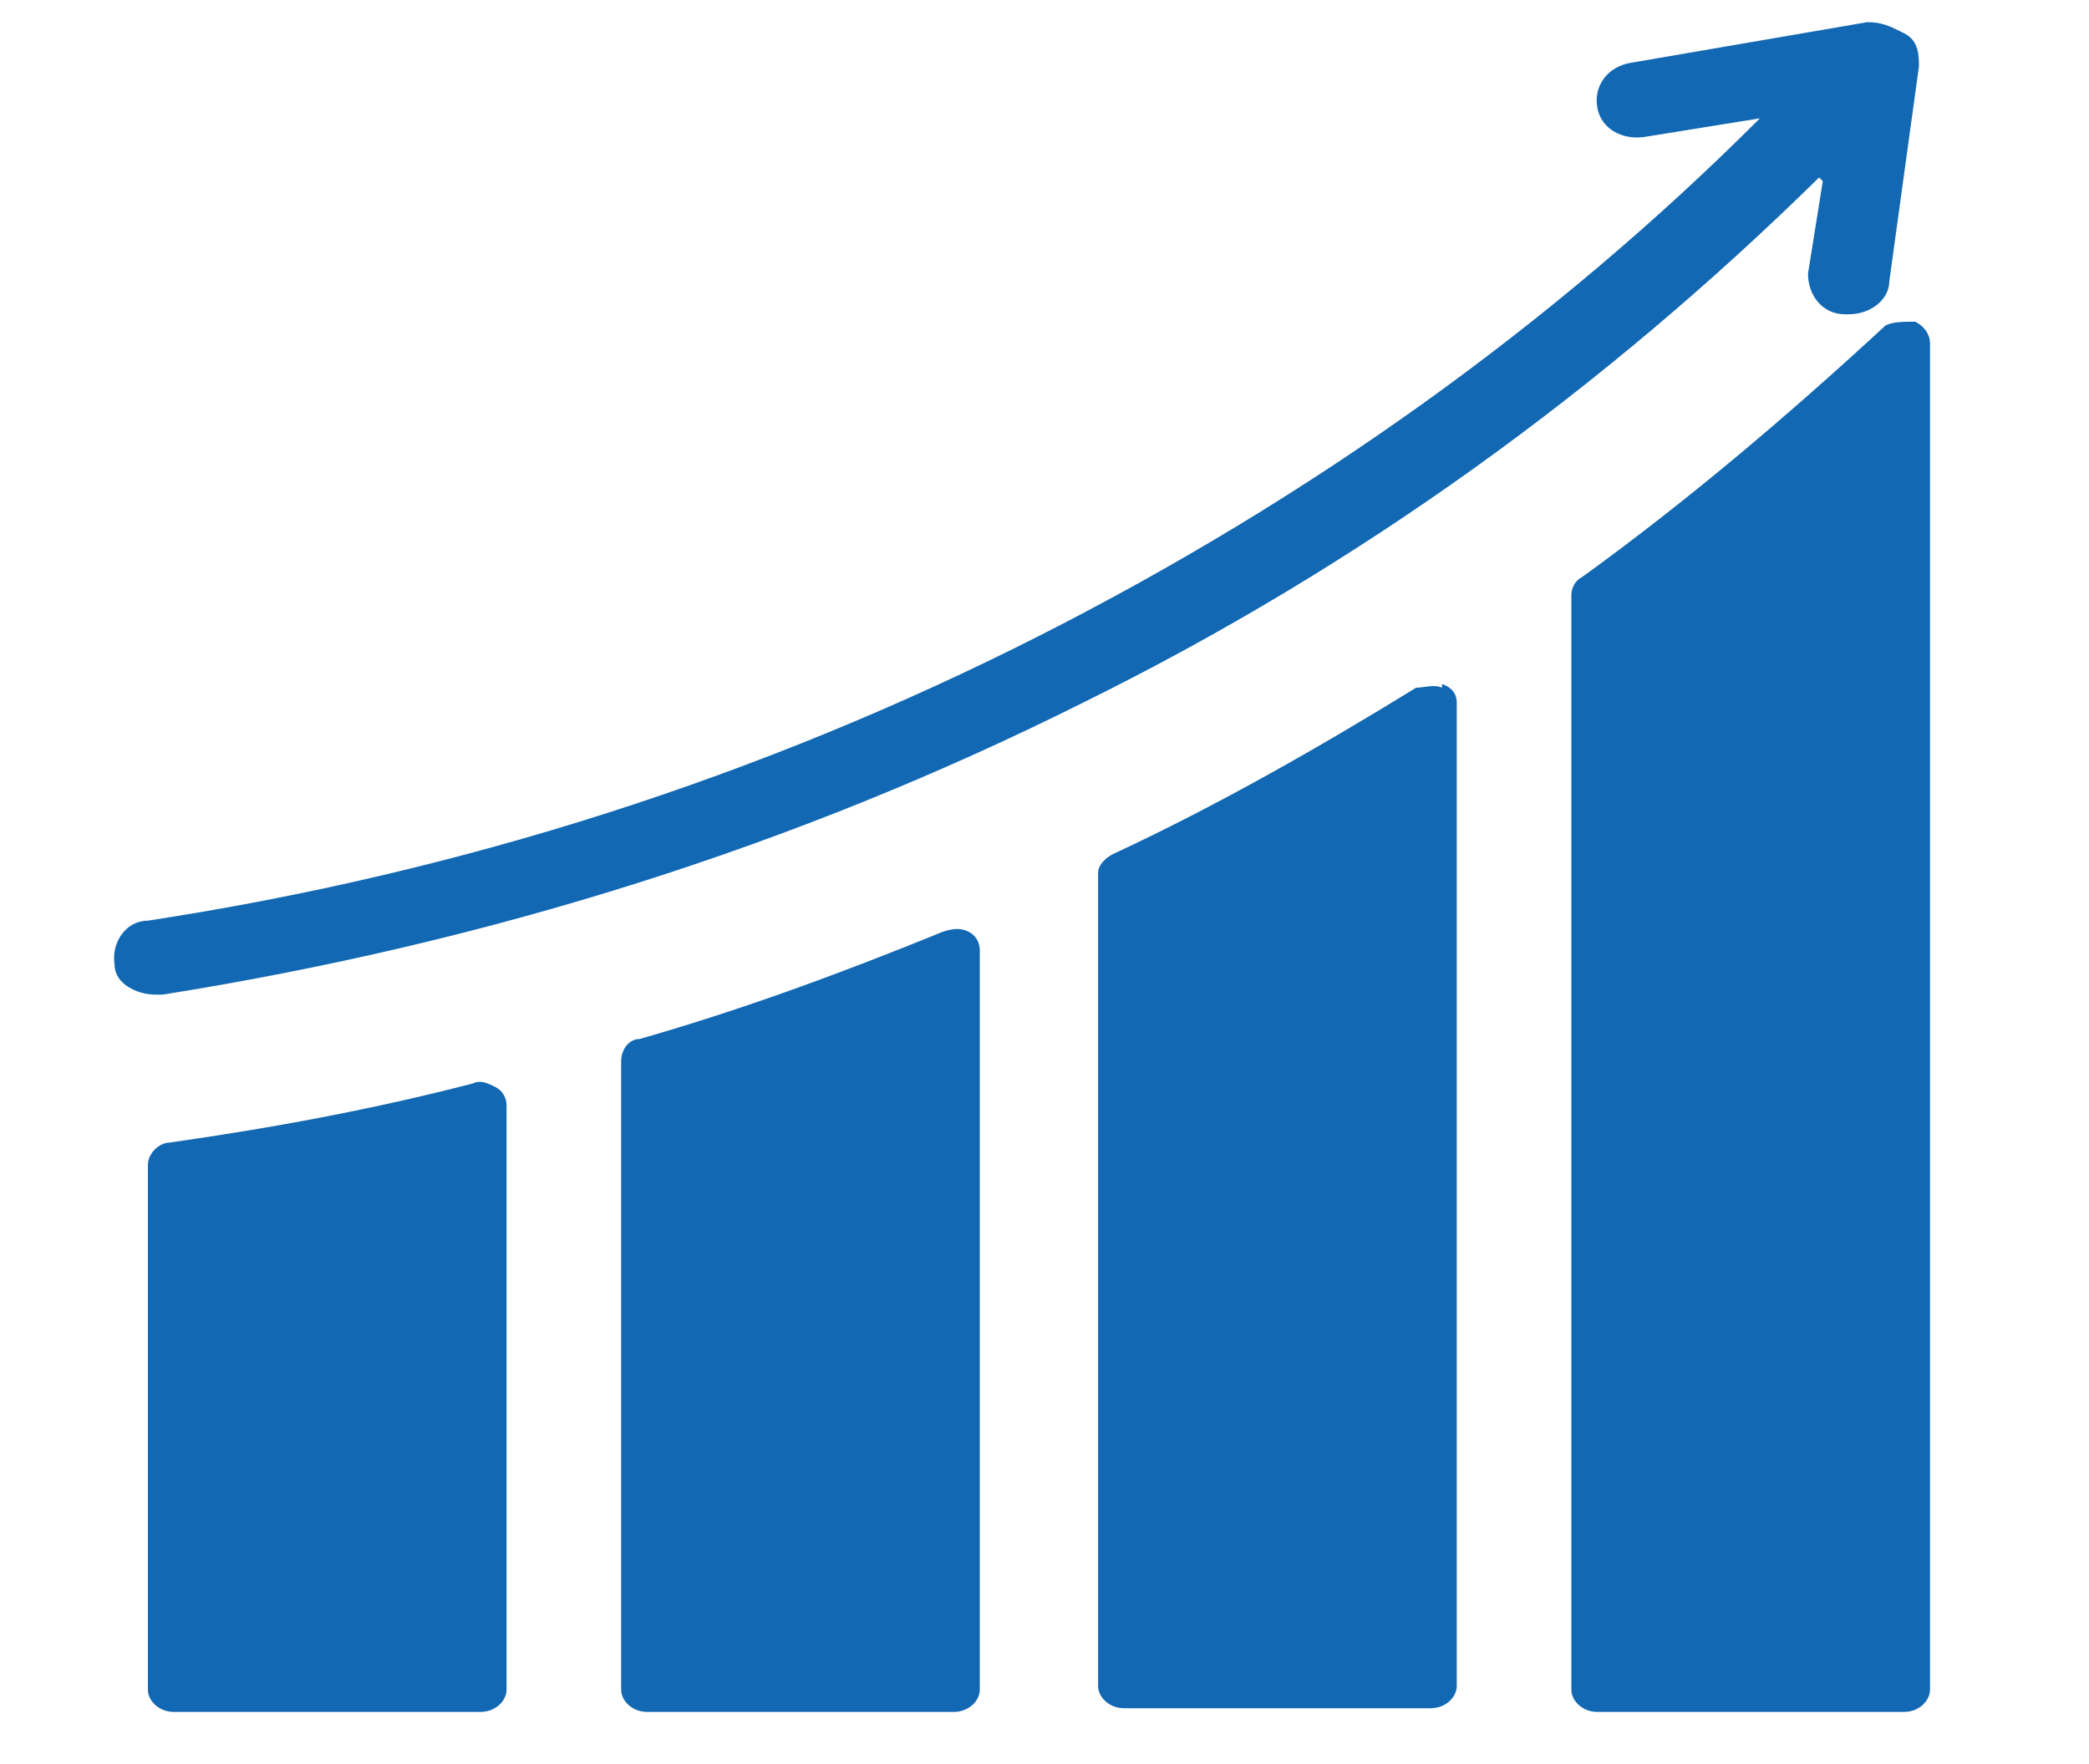
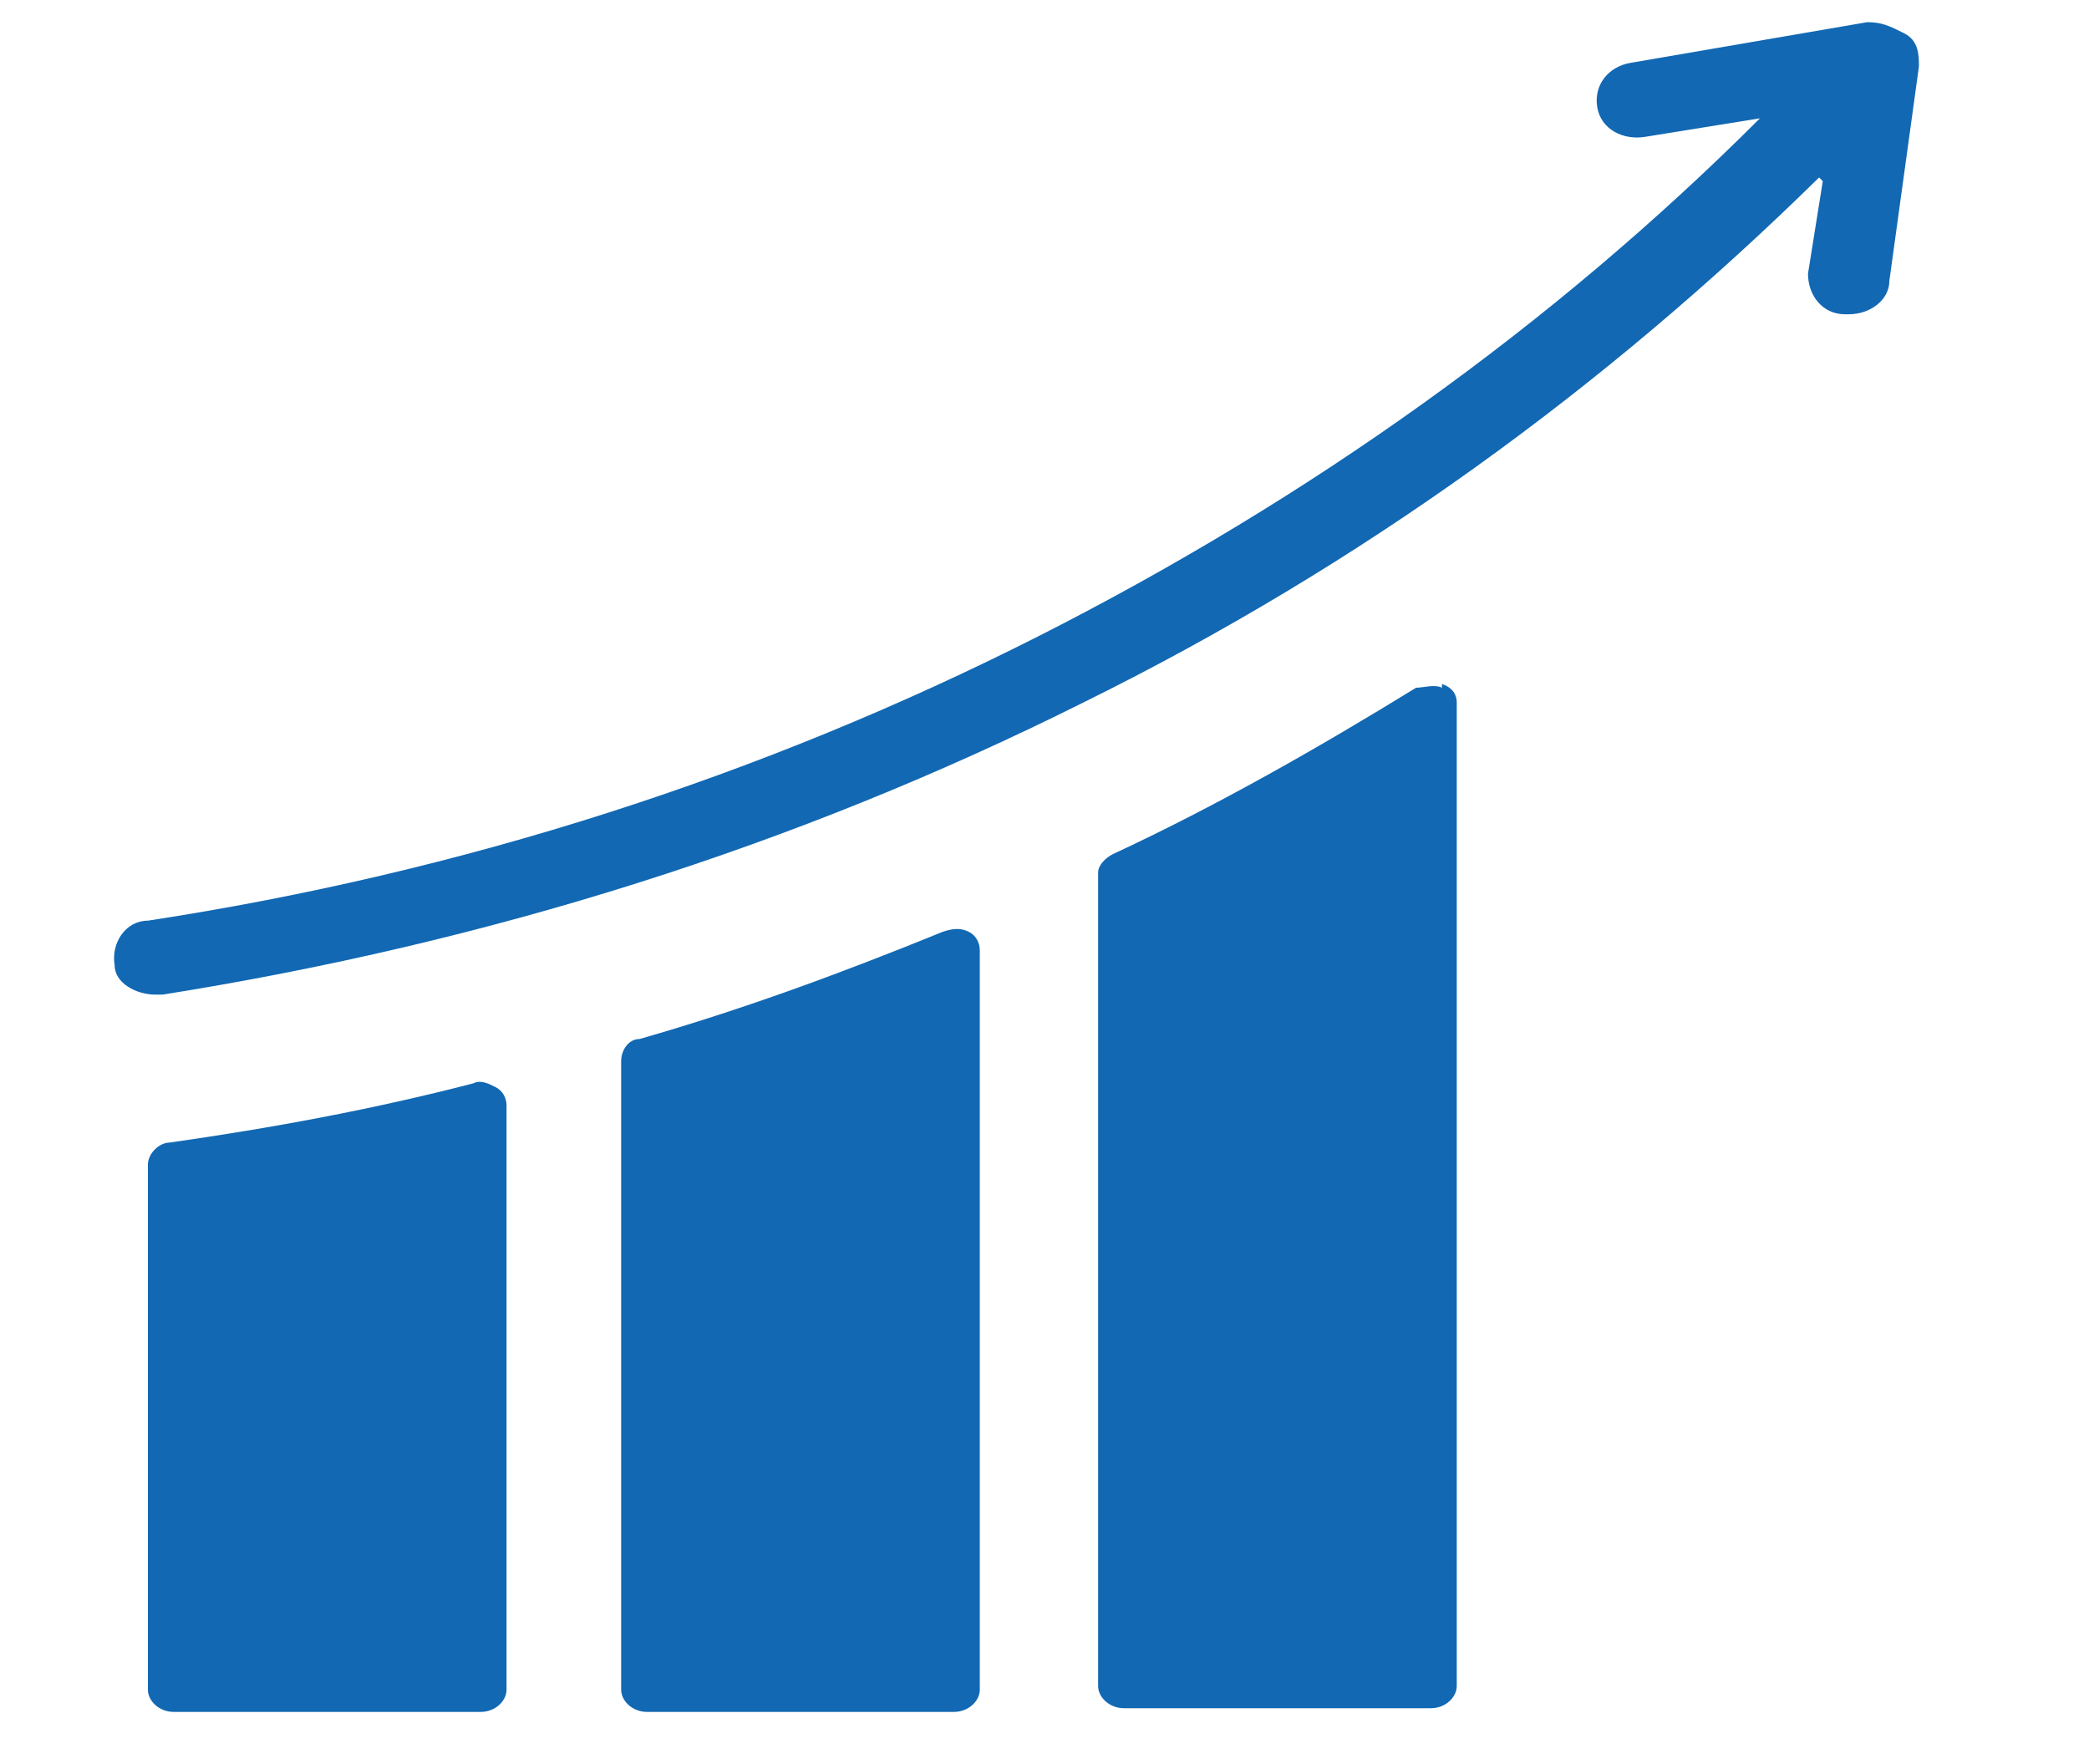
<svg xmlns="http://www.w3.org/2000/svg" id="Layer_1" version="1.1" viewBox="0 0 56.5 47.7">
  <defs>
    <style>
      .st0 {
        fill: #1268b3;
      }
    </style>
  </defs>
-   <path class="st0" d="M51.8,8.7c-.3,0-.6,0-.8.1-2.6,2.4-5.3,4.7-8.2,6.8-.2.1-.3.3-.3.5v29.6c0,.3.3.6.7.6h8.3c.4,0,.7-.3.7-.6V9.3c0-.3-.2-.5-.4-.6Z" />
  <path class="st0" d="M39,18.6c-.2-.1-.5,0-.7,0-2.6,1.6-5.4,3.2-8.2,4.5-.2.1-.4.3-.4.5v22c0,.3.3.6.7.6h8.3c.4,0,.7-.3.7-.6v-26.6c0-.2-.1-.4-.4-.5Z" />
  <path class="st0" d="M26.2,25.2c-.2-.1-.4-.1-.7,0-2.7,1.1-5.4,2.1-8.2,2.9-.3,0-.5.3-.5.6v17c0,.3.3.6.7.6h8.3c.4,0,.7-.3.7-.6v-20c0-.2-.1-.4-.3-.5Z" />
  <path class="st0" d="M13.4,29.4c-.2-.1-.4-.2-.6-.1-2.7.7-5.4,1.2-8.2,1.6-.3,0-.6.3-.6.6v14.2c0,.3.3.6.7.6h8.3c.4,0,.7-.3.7-.6v-15.8c0-.2-.1-.4-.3-.5Z" />
  <path class="st0" d="M49.3,4.9l-.4,2.5c0,.6.4,1.1,1,1.1,0,0,0,0,.1,0,.6,0,1.1-.4,1.1-.9l.8-5.8c0-.3,0-.7-.4-.9s-.6-.3-1-.3l-6.4,1.1c-.6.1-1,.6-.9,1.2.1.6.7.9,1.3.8l3.1-.5c-5.6,5.6-12.2,10.3-19.5,14-7.5,3.8-15.6,6.4-24.1,7.7-.6,0-1,.6-.9,1.2,0,.5.6.8,1.1.8s.1,0,.2,0c8.8-1.4,17.1-4,24.9-7.9,7.5-3.7,14.1-8.5,19.9-14.2Z" />
</svg>